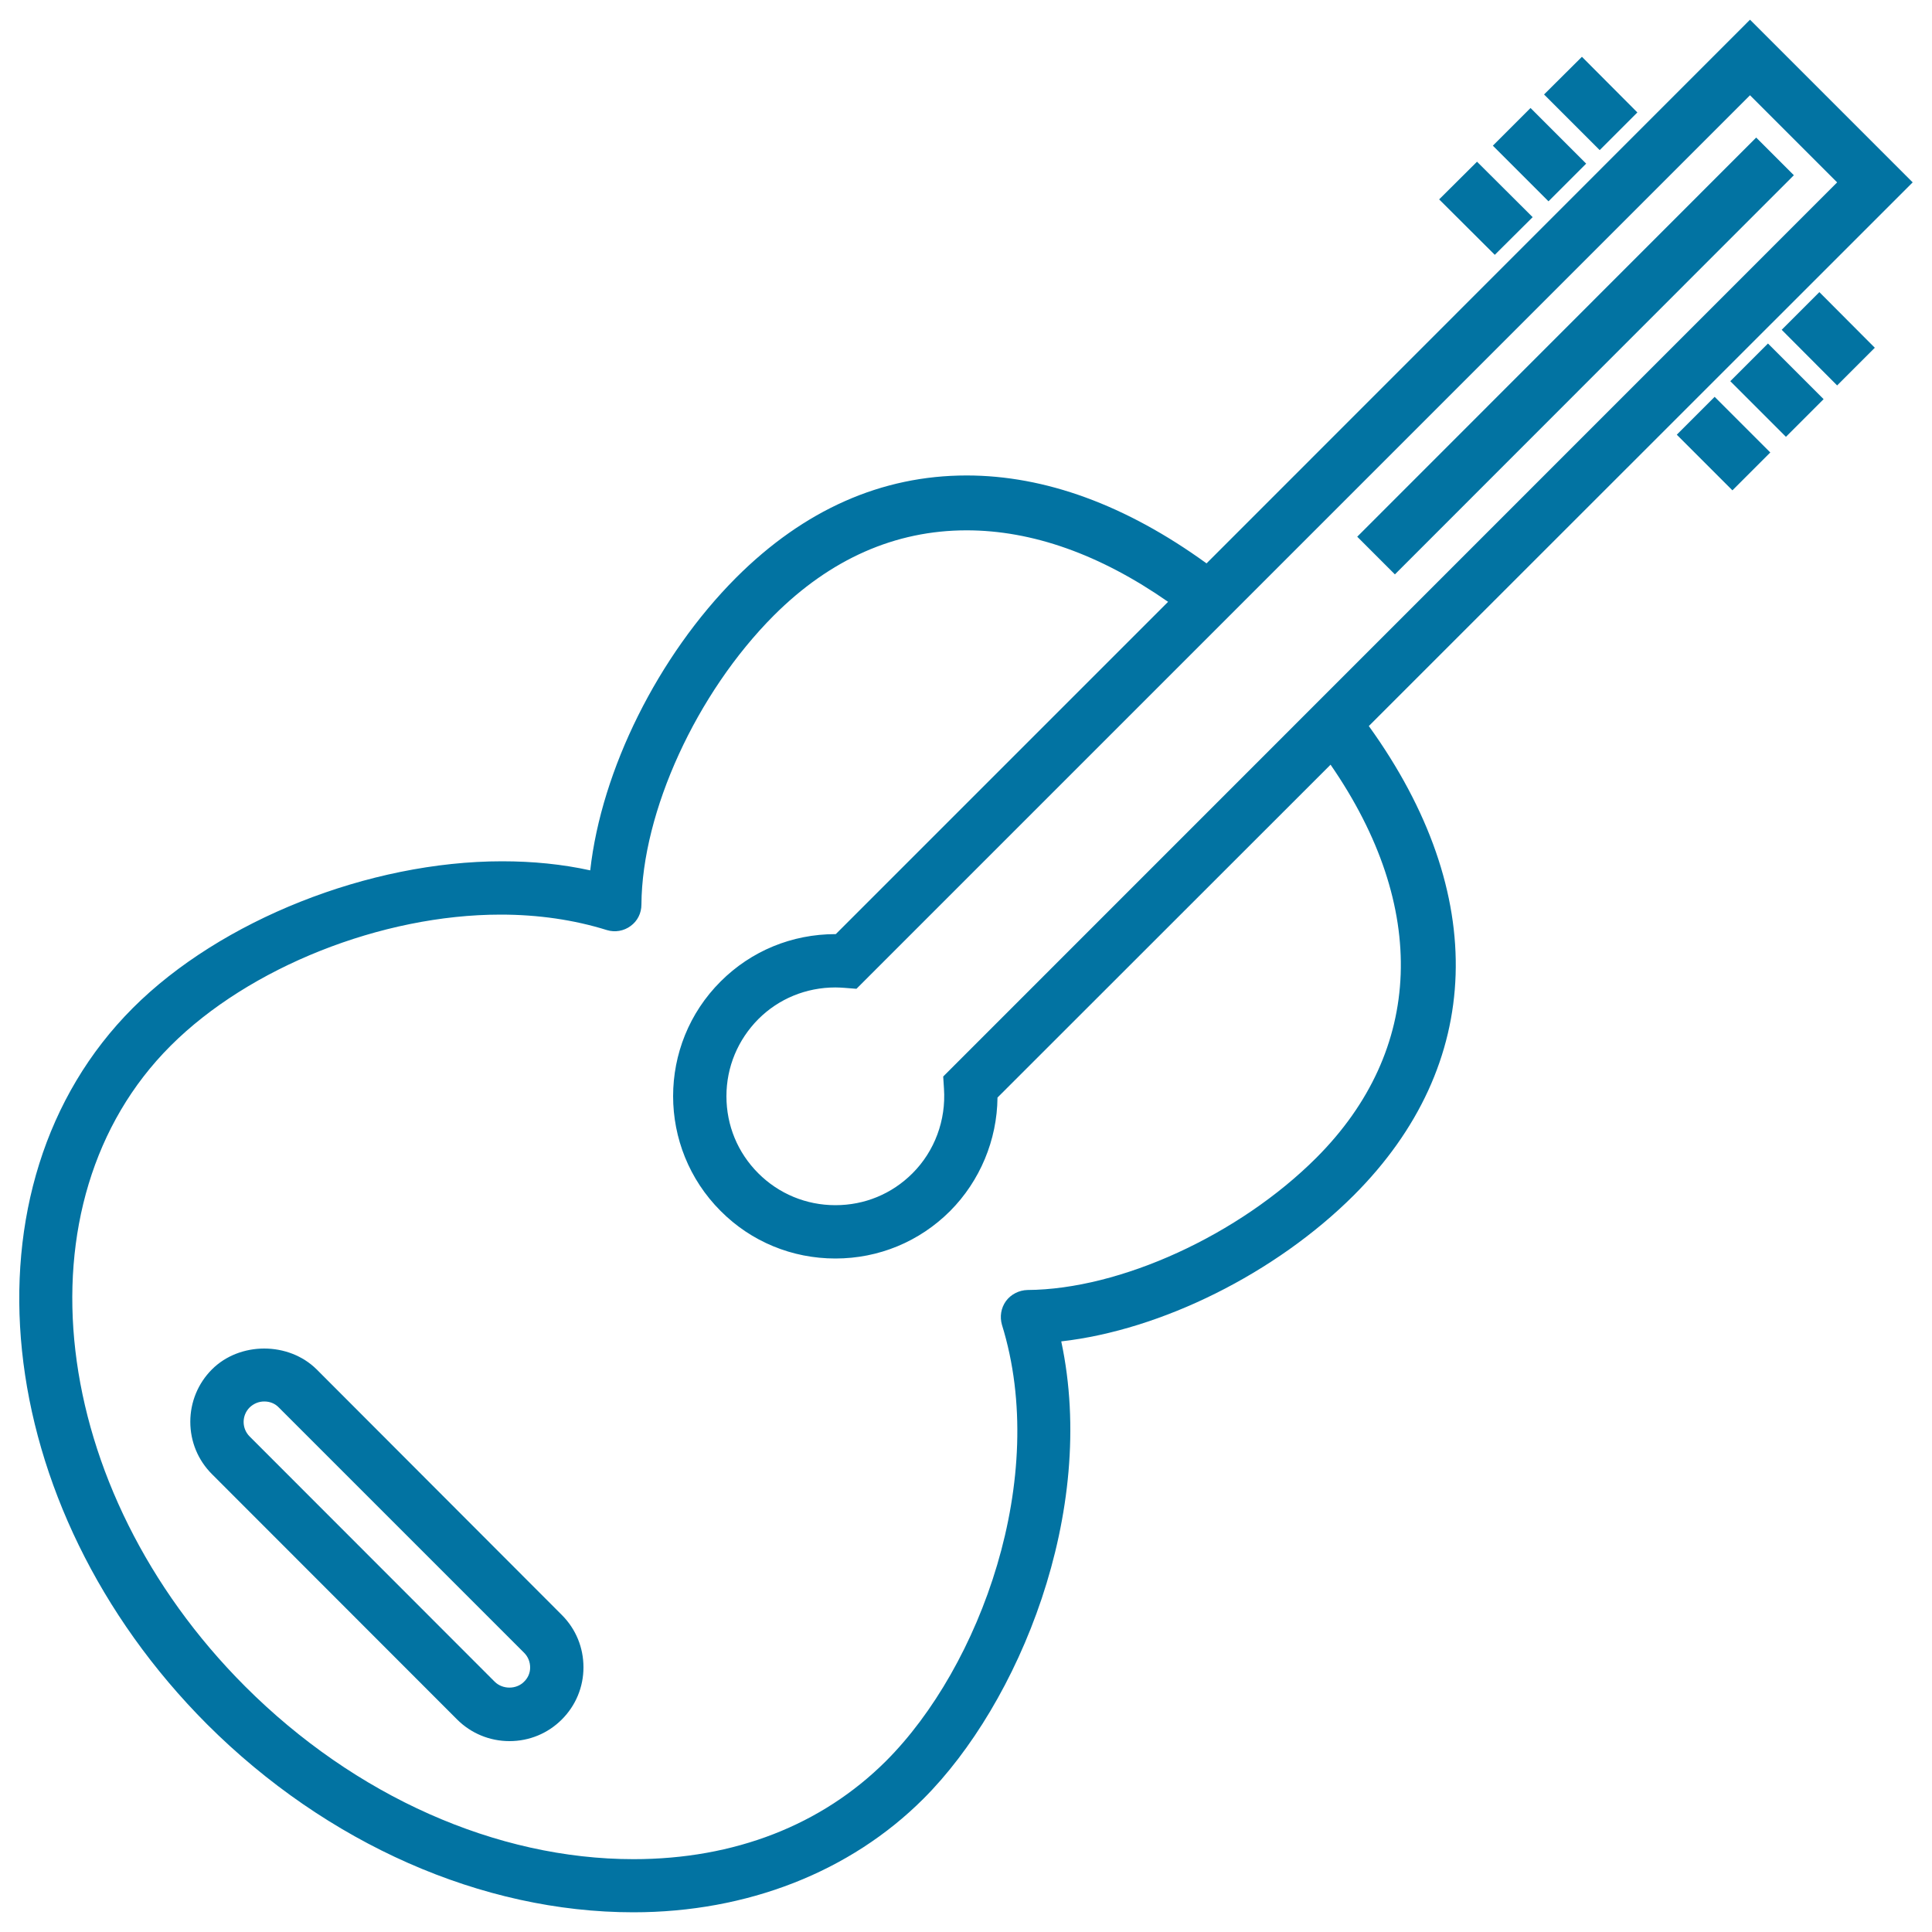
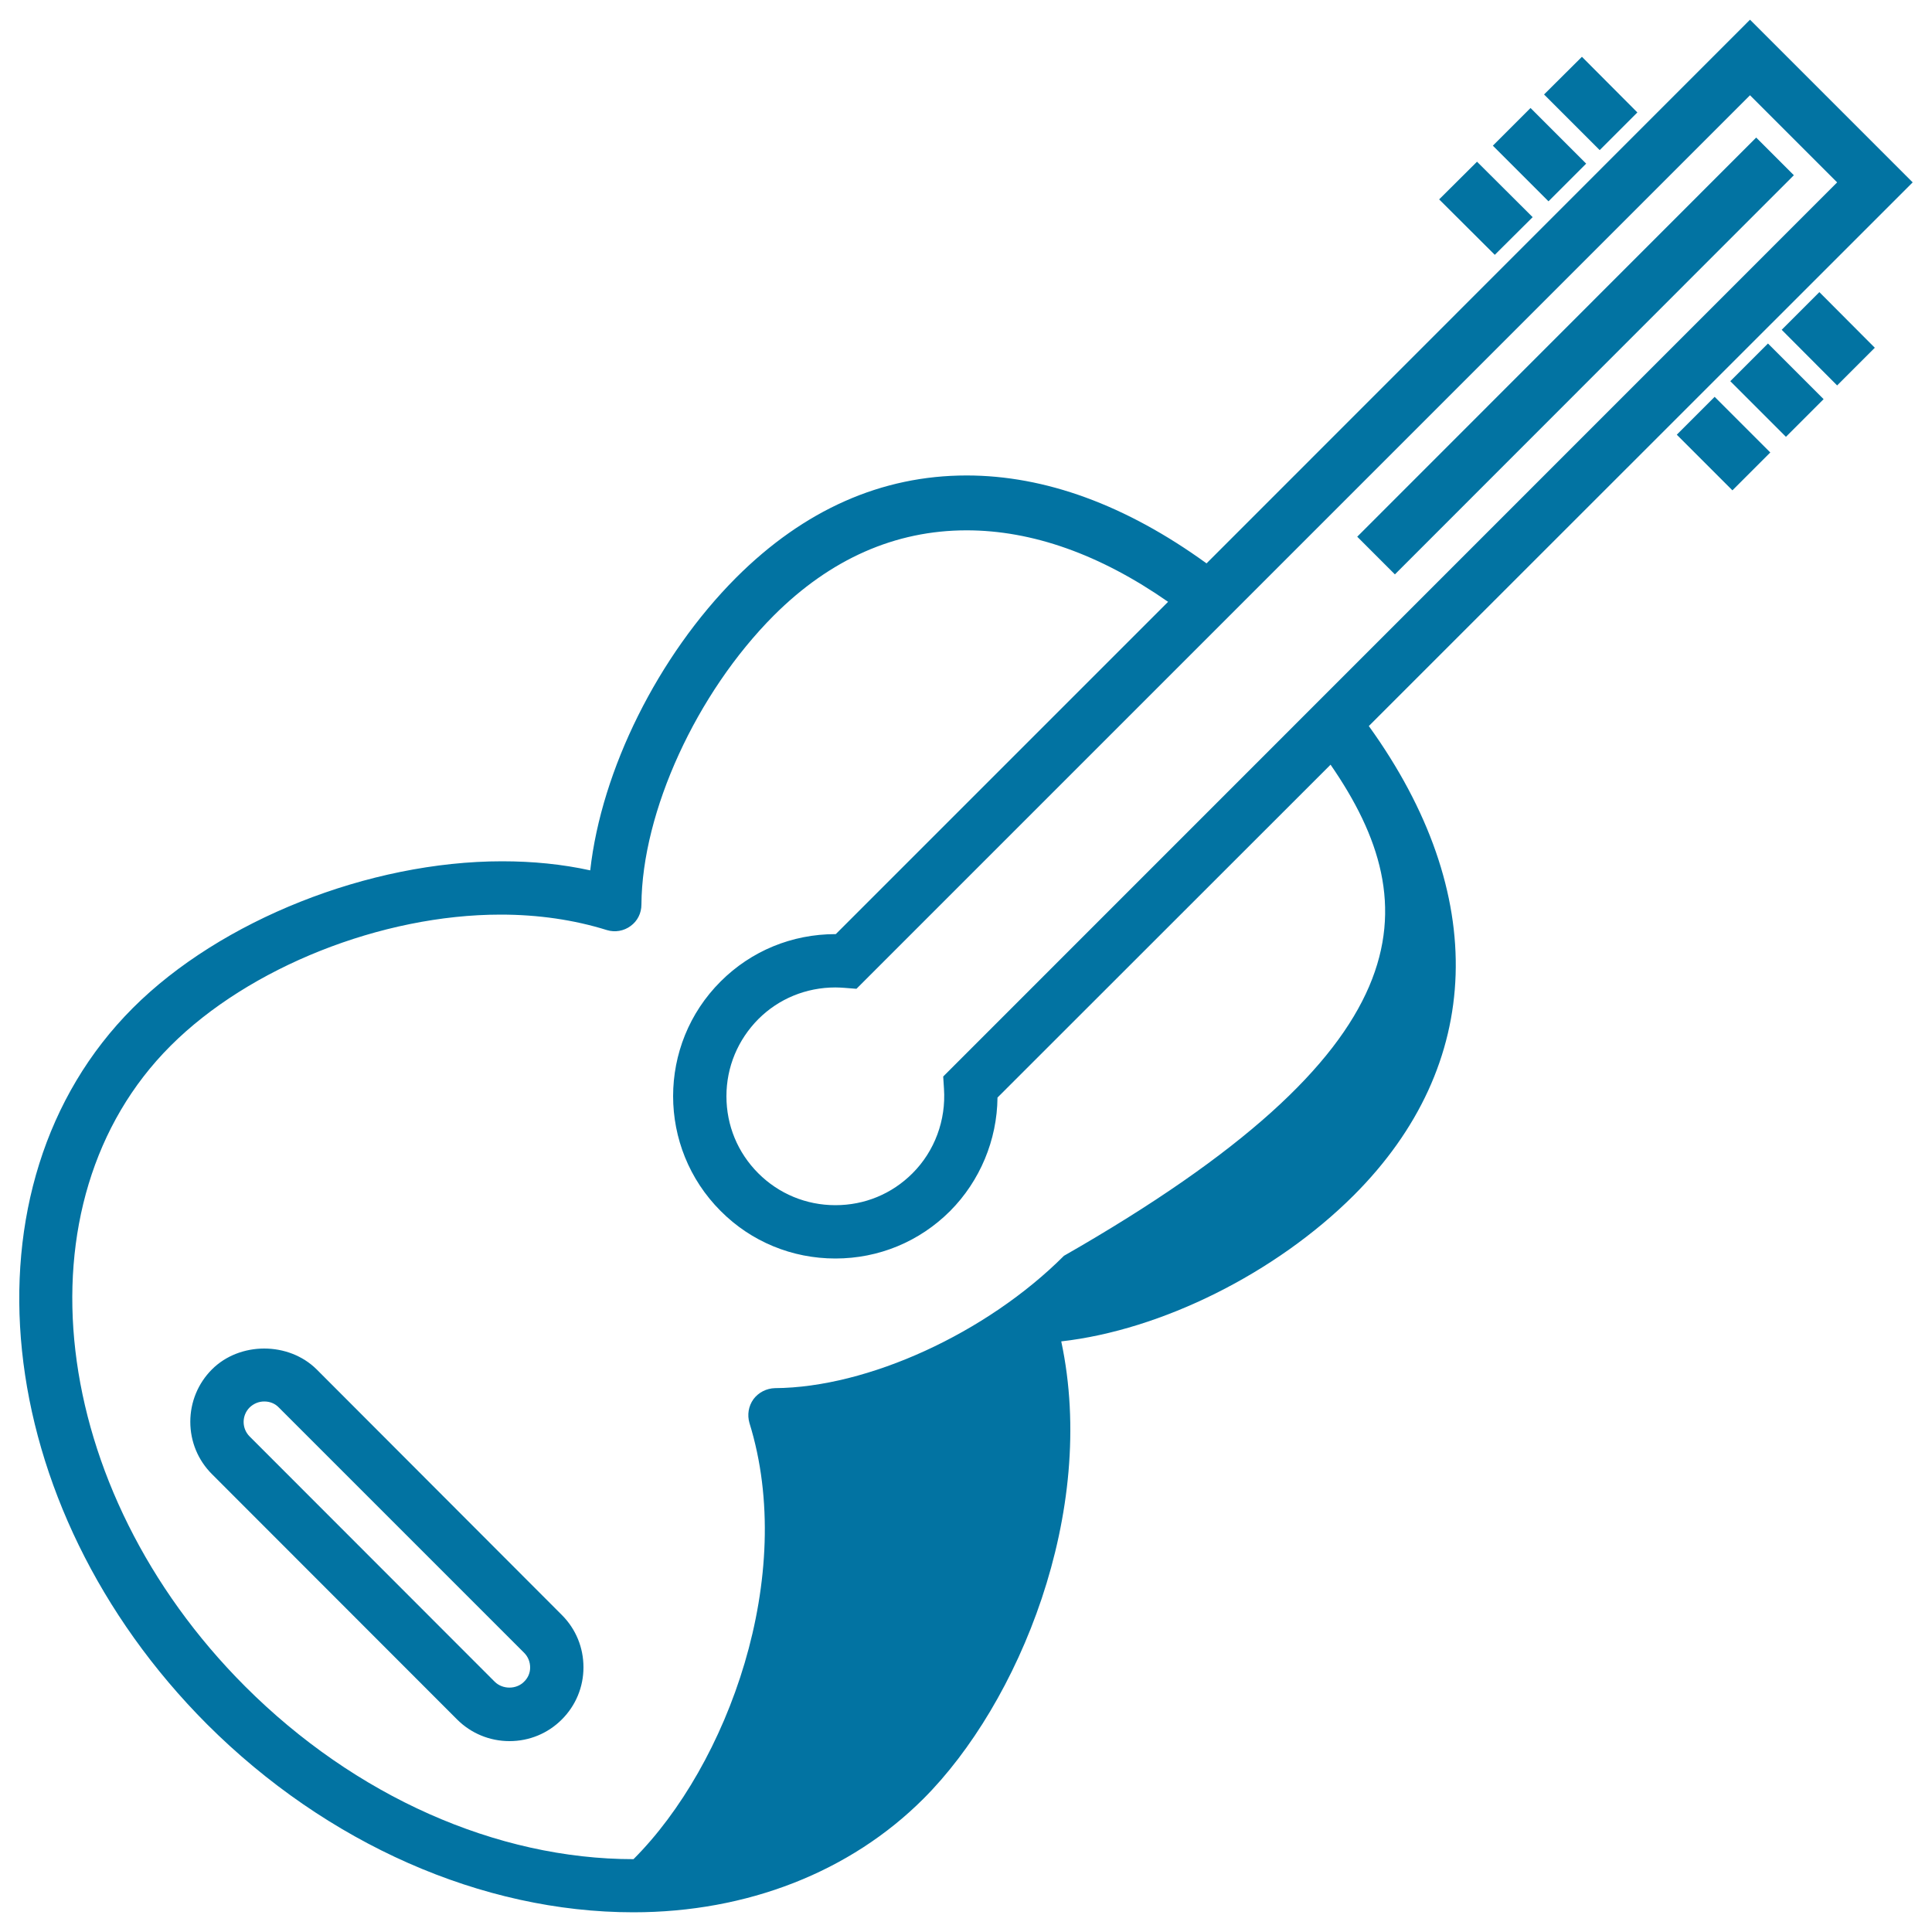
<svg xmlns="http://www.w3.org/2000/svg" viewBox="0 0 1000 1000" style="fill:#0273a2">
  <title>Guitar SVG icon</title>
  <g>
-     <path d="M722,297.3l-19.5-19.5L909,71.2l19.5,19.5L722,297.3z M793.3,112.4l-28.8-28.7l-19.6,19.5l28.8,28.7L793.3,112.4z M821,84.7l-28.8-28.8l-19.5,19.5l28.8,28.8L821,84.7z M847.5,58.2l-28.7-28.8l-19.6,19.5L828,77.7L847.5,58.2z M867.9,225l28.8,28.8l19.6-19.6l-28.8-28.8L867.9,225z M895.6,197.3l28.8,28.8l19.5-19.5l-28.8-28.8L895.6,197.3z M922.2,170.7l28.7,28.8l19.5-19.5l-28.7-28.8L922.2,170.7z M708.5,375.8c62.6,86.9,59.8,175.3-7.8,242.9c-40.5,40.4-99.5,69.7-151.4,75.6c18.9,88.5-22.1,187.5-71.3,236.7c-37.9,37.9-91.3,58.8-150.2,58.8c-78.3,0-158.7-35.5-220.6-97.3C-5.5,779.6-22.8,613.3,68.8,521.7c45.4-45.4,122.2-75.9,191.1-75.9c15.8,0,31.1,1.5,45.6,4.7c5.8-52,35.1-111,75.5-151.5c35.1-35.1,75.3-52.9,119.3-52.9c40.7,0,82.5,15.3,124.2,45.5L905.8,10.2L990,94.4L708.5,375.8z M443.3,511.8l-6.3-0.5c-1.5-0.1-3.1-0.2-4.6-0.2c-15.1,0-29.3,5.8-39.9,16.4c-10.6,10.7-16.5,24.8-16.5,39.9c0,15.1,5.8,29.2,16.5,39.9c10.6,10.6,24.8,16.5,39.9,16.5c15.1,0,29.2-5.8,39.9-16.5c11.5-11.5,17.4-27.5,16.3-43.8l-0.4-6.3L950.9,94.4l-45.1-45.1L443.3,511.8z M688.7,395.8L516.3,568.1c-0.2,22-9.1,43.2-24.5,58.7c-15.9,15.9-37,24.6-59.4,24.6s-43.6-8.7-59.4-24.6c-32.8-32.8-32.8-86.1,0-118.8c15.8-15.8,36.9-24.5,59.4-24.5h0.2l172-172c-35.3-24.6-70.4-37-104.3-37c-36.9,0-70.5,14.8-99.8,44.1c-40,40.1-68.2,101.6-68.5,149.6c0,4.4-2,8.5-5.6,11.1c-3.5,2.6-8.1,3.4-12.3,2.1c-17-5.3-35.5-8-55-8c-61.6,0-130.2,27.3-170.8,67.9C7.5,622,24.8,770.8,126.9,872.9c56.8,56.8,130.1,89.4,201,89.4c52.2,0,97.4-17.6,130.7-50.8c48.8-48.8,84.6-146.6,60-225.8c-1.2-4.2-0.5-8.7,2.1-12.3c2.6-3.5,6.8-5.6,11.1-5.7c48-0.3,109.5-28.4,149.6-68.5C737,543.5,739.6,469.5,688.7,395.8z M290.8,835.9c7.3,7.3,11.2,16.9,11.2,27.1c0,10.2-4,19.8-11.2,27c-7.2,7.2-16.8,11.2-27.1,11.2c-10.2,0-19.9-4-27.1-11.2l-126.9-127c-7.2-7.2-11.2-16.8-11.2-27.1c0-10.2,4-19.9,11.2-27.1c14.4-14.4,39.7-14.4,54.2,0L290.8,835.9z M274.4,863.1c0-2.9-1.1-5.6-3.1-7.6L144.3,728.5c-2-2.1-4.7-3.1-7.5-3.1c-2.9,0-5.5,1.1-7.6,3.1c-2,2-3.1,4.7-3.1,7.5c0,2.8,1.1,5.5,3.1,7.5l126.9,127c4.1,4,11.1,4,15.1,0C273.3,868.5,274.4,865.9,274.4,863.1z" />
+     <path d="M722,297.3l-19.5-19.5L909,71.2l19.5,19.5L722,297.3z M793.3,112.4l-28.8-28.7l-19.6,19.5l28.8,28.7L793.3,112.4z M821,84.7l-28.8-28.8l-19.5,19.5l28.8,28.8L821,84.7z M847.5,58.2l-28.7-28.8l-19.6,19.5L828,77.7L847.5,58.2z M867.9,225l28.8,28.8l19.6-19.6l-28.8-28.8L867.9,225z M895.6,197.3l28.8,28.8l19.5-19.5l-28.8-28.8L895.6,197.3z M922.2,170.7l28.7,28.8l19.5-19.5l-28.7-28.8L922.2,170.7z M708.5,375.8c62.6,86.9,59.8,175.3-7.8,242.9c-40.5,40.4-99.5,69.7-151.4,75.6c18.9,88.5-22.1,187.5-71.3,236.7c-37.9,37.9-91.3,58.8-150.2,58.8c-78.3,0-158.7-35.5-220.6-97.3C-5.5,779.6-22.8,613.3,68.8,521.7c45.4-45.4,122.2-75.9,191.1-75.9c15.8,0,31.1,1.5,45.6,4.7c5.8-52,35.1-111,75.5-151.5c35.1-35.1,75.3-52.9,119.3-52.9c40.7,0,82.5,15.3,124.2,45.5L905.8,10.2L990,94.4L708.5,375.8z M443.3,511.8l-6.3-0.5c-1.5-0.1-3.1-0.2-4.6-0.2c-15.1,0-29.3,5.8-39.9,16.4c-10.6,10.7-16.5,24.8-16.5,39.9c0,15.1,5.8,29.2,16.5,39.9c10.6,10.6,24.8,16.5,39.9,16.5c15.1,0,29.2-5.8,39.9-16.5c11.5-11.5,17.4-27.5,16.3-43.8l-0.4-6.3L950.9,94.4l-45.1-45.1L443.3,511.8z M688.7,395.8L516.3,568.1c-0.2,22-9.1,43.2-24.5,58.7c-15.9,15.9-37,24.6-59.4,24.6s-43.6-8.7-59.4-24.6c-32.8-32.8-32.8-86.1,0-118.8c15.8-15.8,36.9-24.5,59.4-24.5h0.2l172-172c-35.3-24.6-70.4-37-104.3-37c-36.9,0-70.5,14.8-99.8,44.1c-40,40.1-68.2,101.6-68.5,149.6c0,4.4-2,8.5-5.6,11.1c-3.5,2.6-8.1,3.4-12.3,2.1c-17-5.3-35.5-8-55-8c-61.6,0-130.2,27.3-170.8,67.9C7.5,622,24.8,770.8,126.9,872.9c56.8,56.8,130.1,89.4,201,89.4c48.8-48.8,84.6-146.6,60-225.8c-1.2-4.2-0.5-8.7,2.1-12.3c2.6-3.5,6.8-5.6,11.1-5.7c48-0.3,109.5-28.4,149.6-68.5C737,543.5,739.6,469.5,688.7,395.8z M290.8,835.9c7.3,7.3,11.2,16.9,11.2,27.1c0,10.2-4,19.8-11.2,27c-7.2,7.2-16.8,11.2-27.1,11.2c-10.2,0-19.9-4-27.1-11.2l-126.9-127c-7.2-7.2-11.2-16.8-11.2-27.1c0-10.2,4-19.9,11.2-27.1c14.4-14.4,39.7-14.4,54.2,0L290.8,835.9z M274.4,863.1c0-2.9-1.1-5.6-3.1-7.6L144.3,728.5c-2-2.1-4.7-3.1-7.5-3.1c-2.9,0-5.5,1.1-7.6,3.1c-2,2-3.1,4.7-3.1,7.5c0,2.8,1.1,5.5,3.1,7.5l126.9,127c4.1,4,11.1,4,15.1,0C273.3,868.5,274.4,865.9,274.4,863.1z" />
  </g>
</svg>